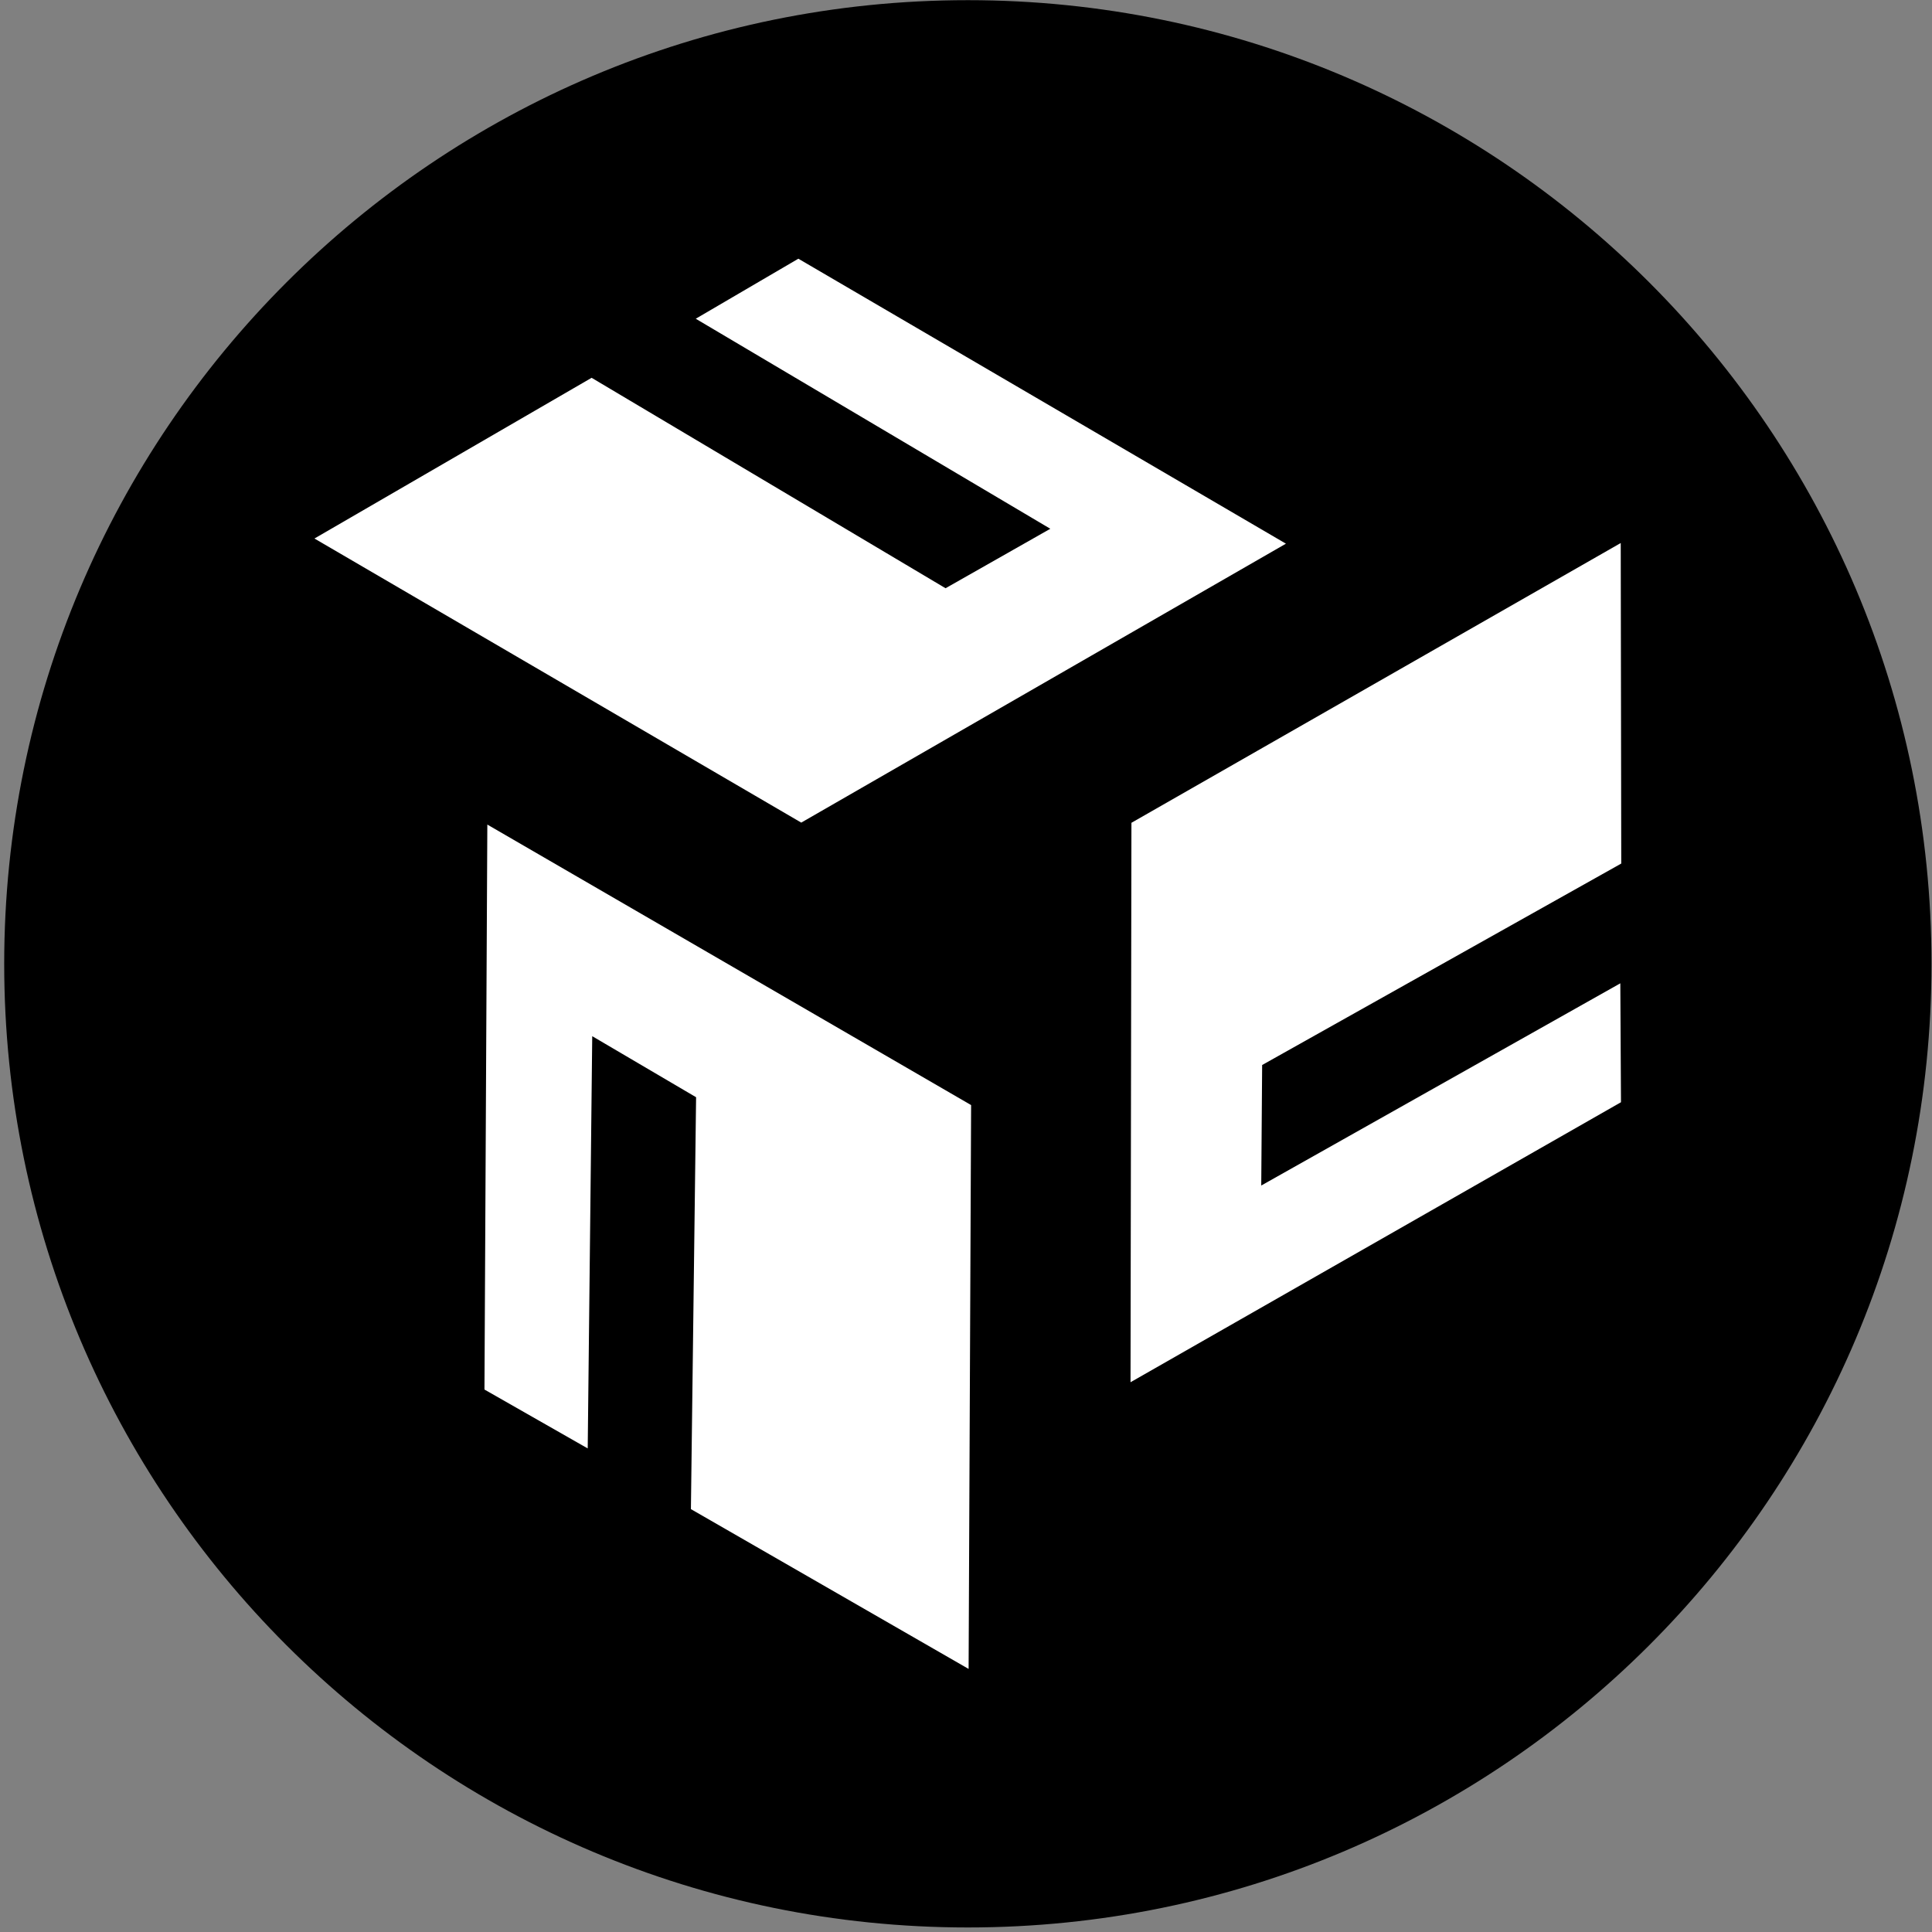
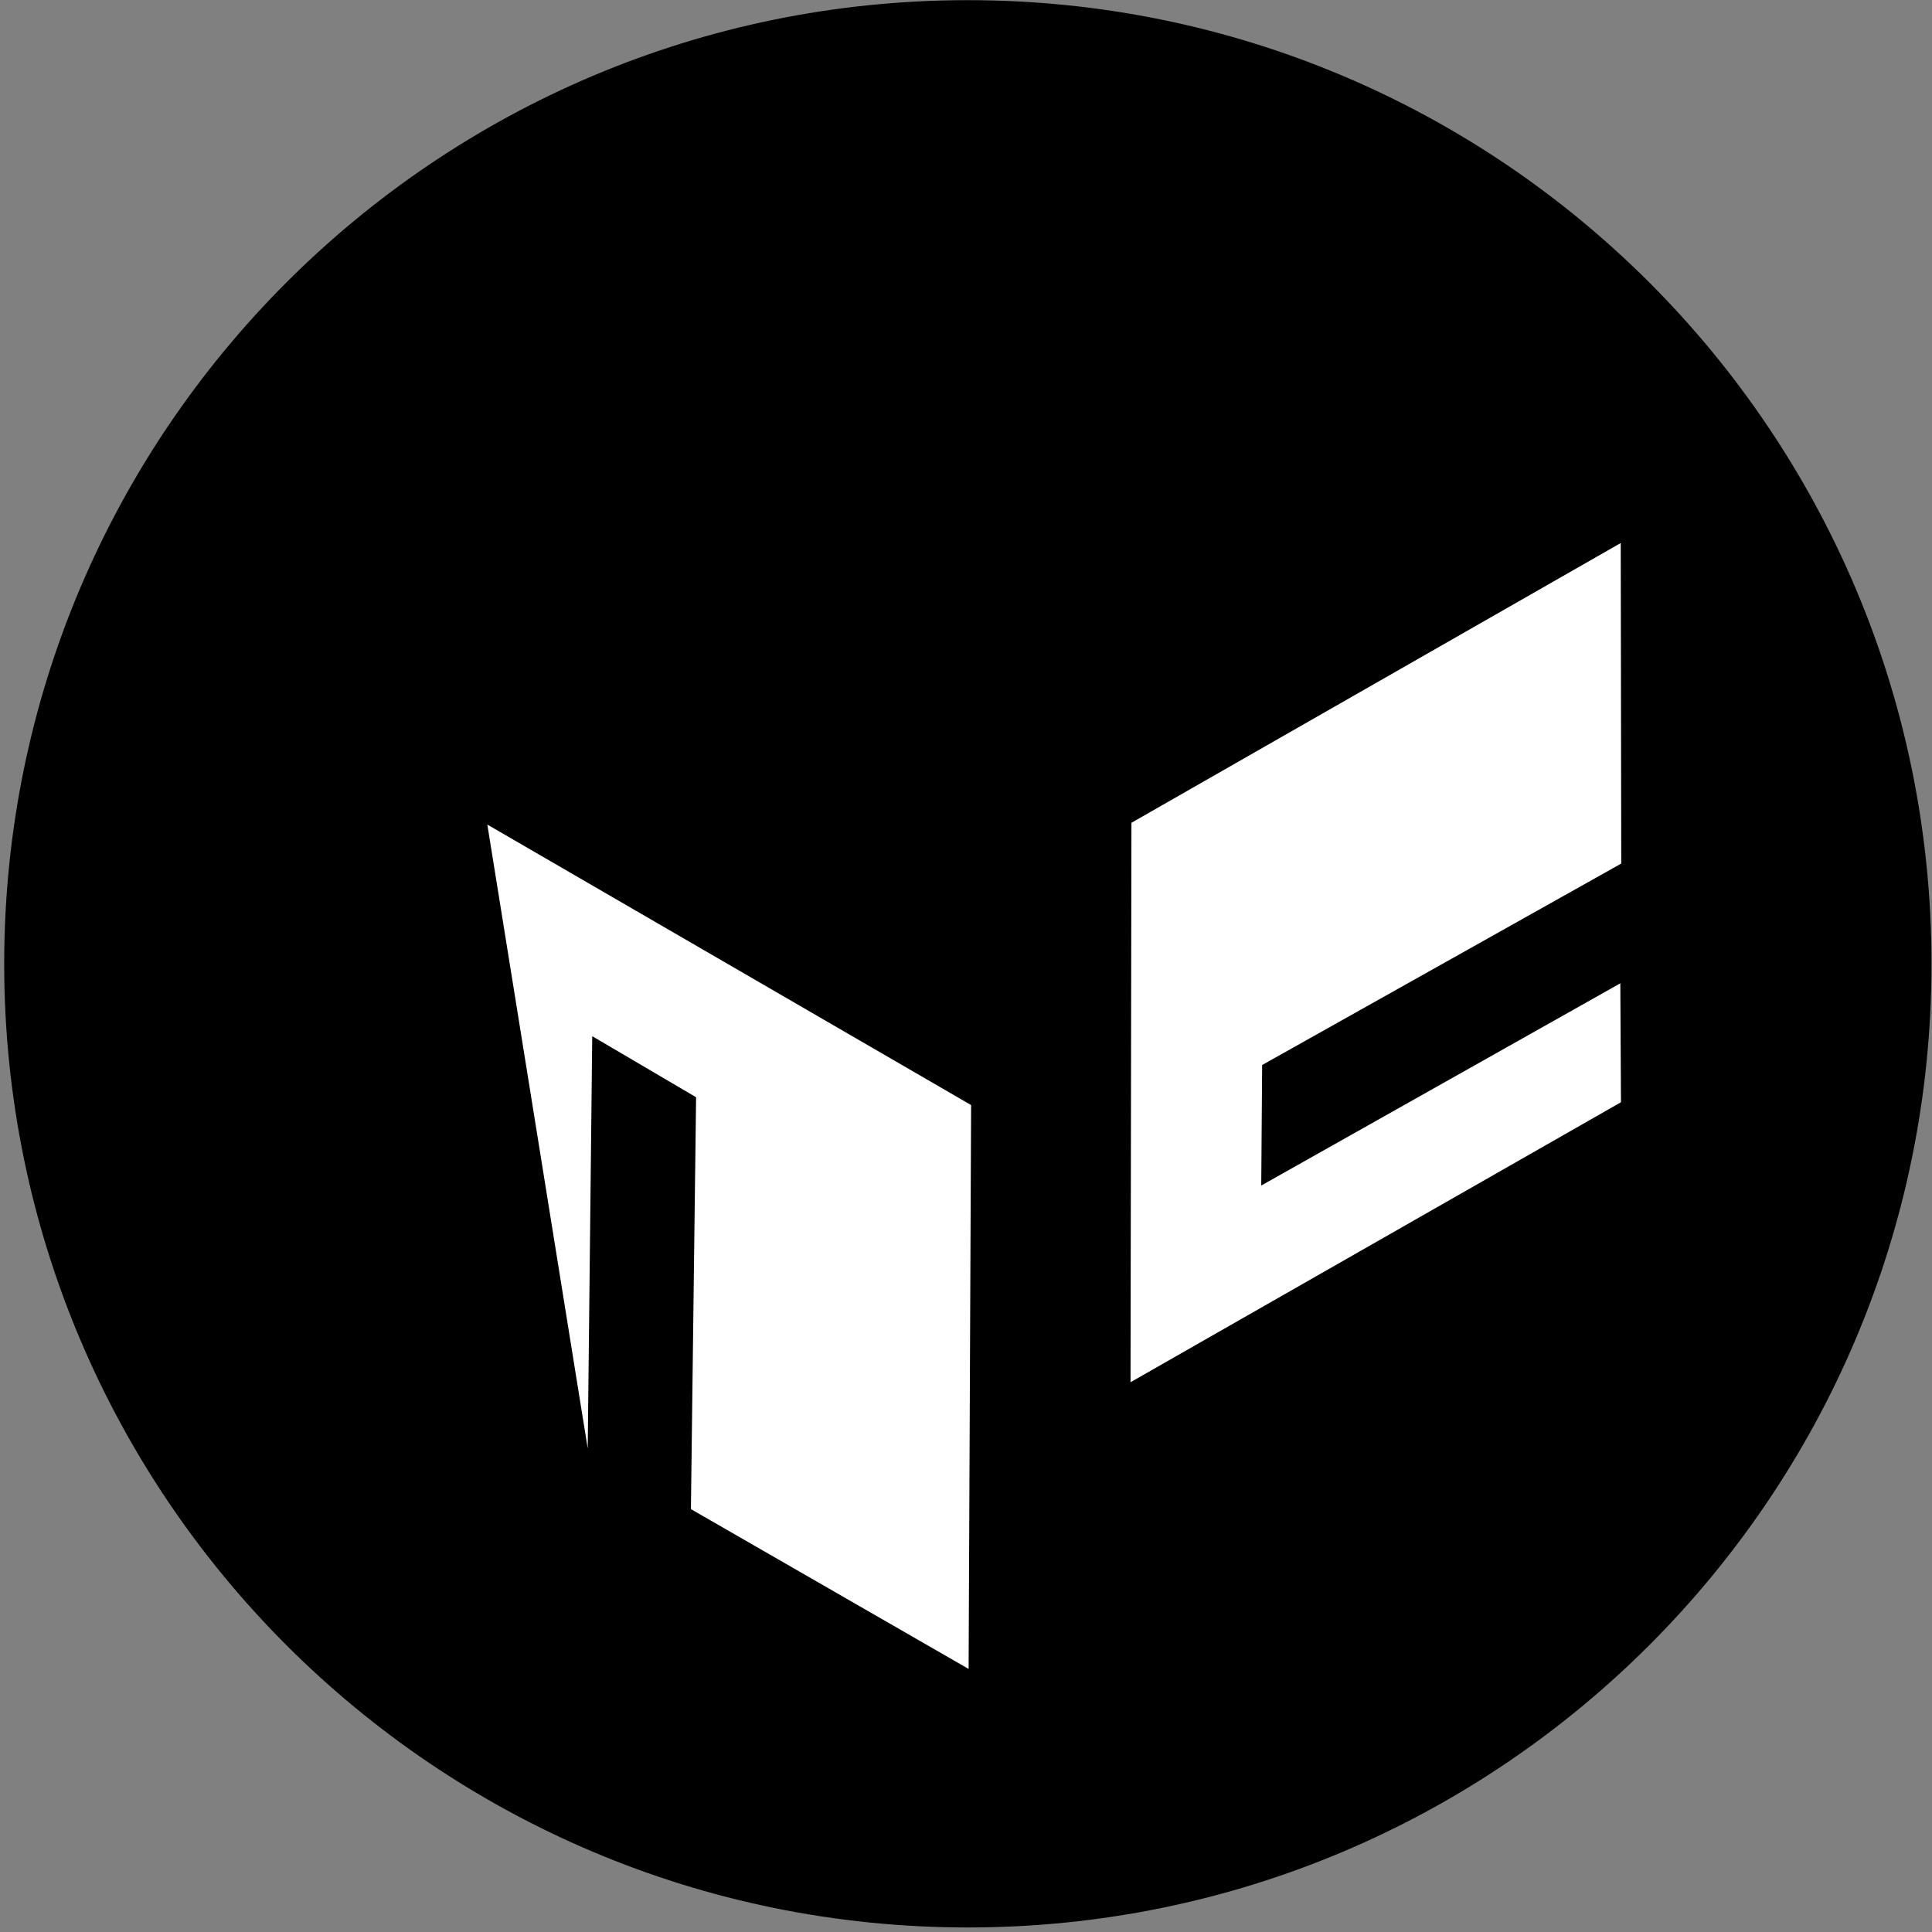
<svg xmlns="http://www.w3.org/2000/svg" width="411" height="411" viewBox="0 0 411 411" fill="none">
  <rect x="0" y="0" width="411" height="411" fill="#808080" stroke="none" />
  <path d="M410.894 205.035C410.894 318.254 319.113 410.035 205.894 410.035C92.676 410.035 0.894 318.254 0.894 205.035C0.894 91.817 92.676 0.035 205.894 0.035C319.113 0.035 410.894 91.817 410.894 205.035Z" fill="black" />
-   <path d="M66.894 114.561L125.857 80.371L201.15 125.138L223.437 112.486L148.01 67.805L169.835 55.035L273.559 115.658L170.452 174.996L66.894 114.561Z" fill="white" />
-   <path d="M206.055 355.035L146.98 321.04L148.082 233.417L125.987 220.43L125.026 308.127L103.061 295.601L103.672 175.414L206.586 235.086L206.055 355.035Z" fill="white" />
+   <path d="M206.055 355.035L146.98 321.04L148.082 233.417L125.987 220.43L125.026 308.127L103.672 175.414L206.586 235.086L206.055 355.035Z" fill="white" />
  <path d="M344.894 183.706L344.782 115.521L240.693 175.035L240.5 294.045L344.835 234.481L344.694 209.185L268.307 252.201L268.5 226.563L344.894 183.706Z" fill="white" />
</svg>